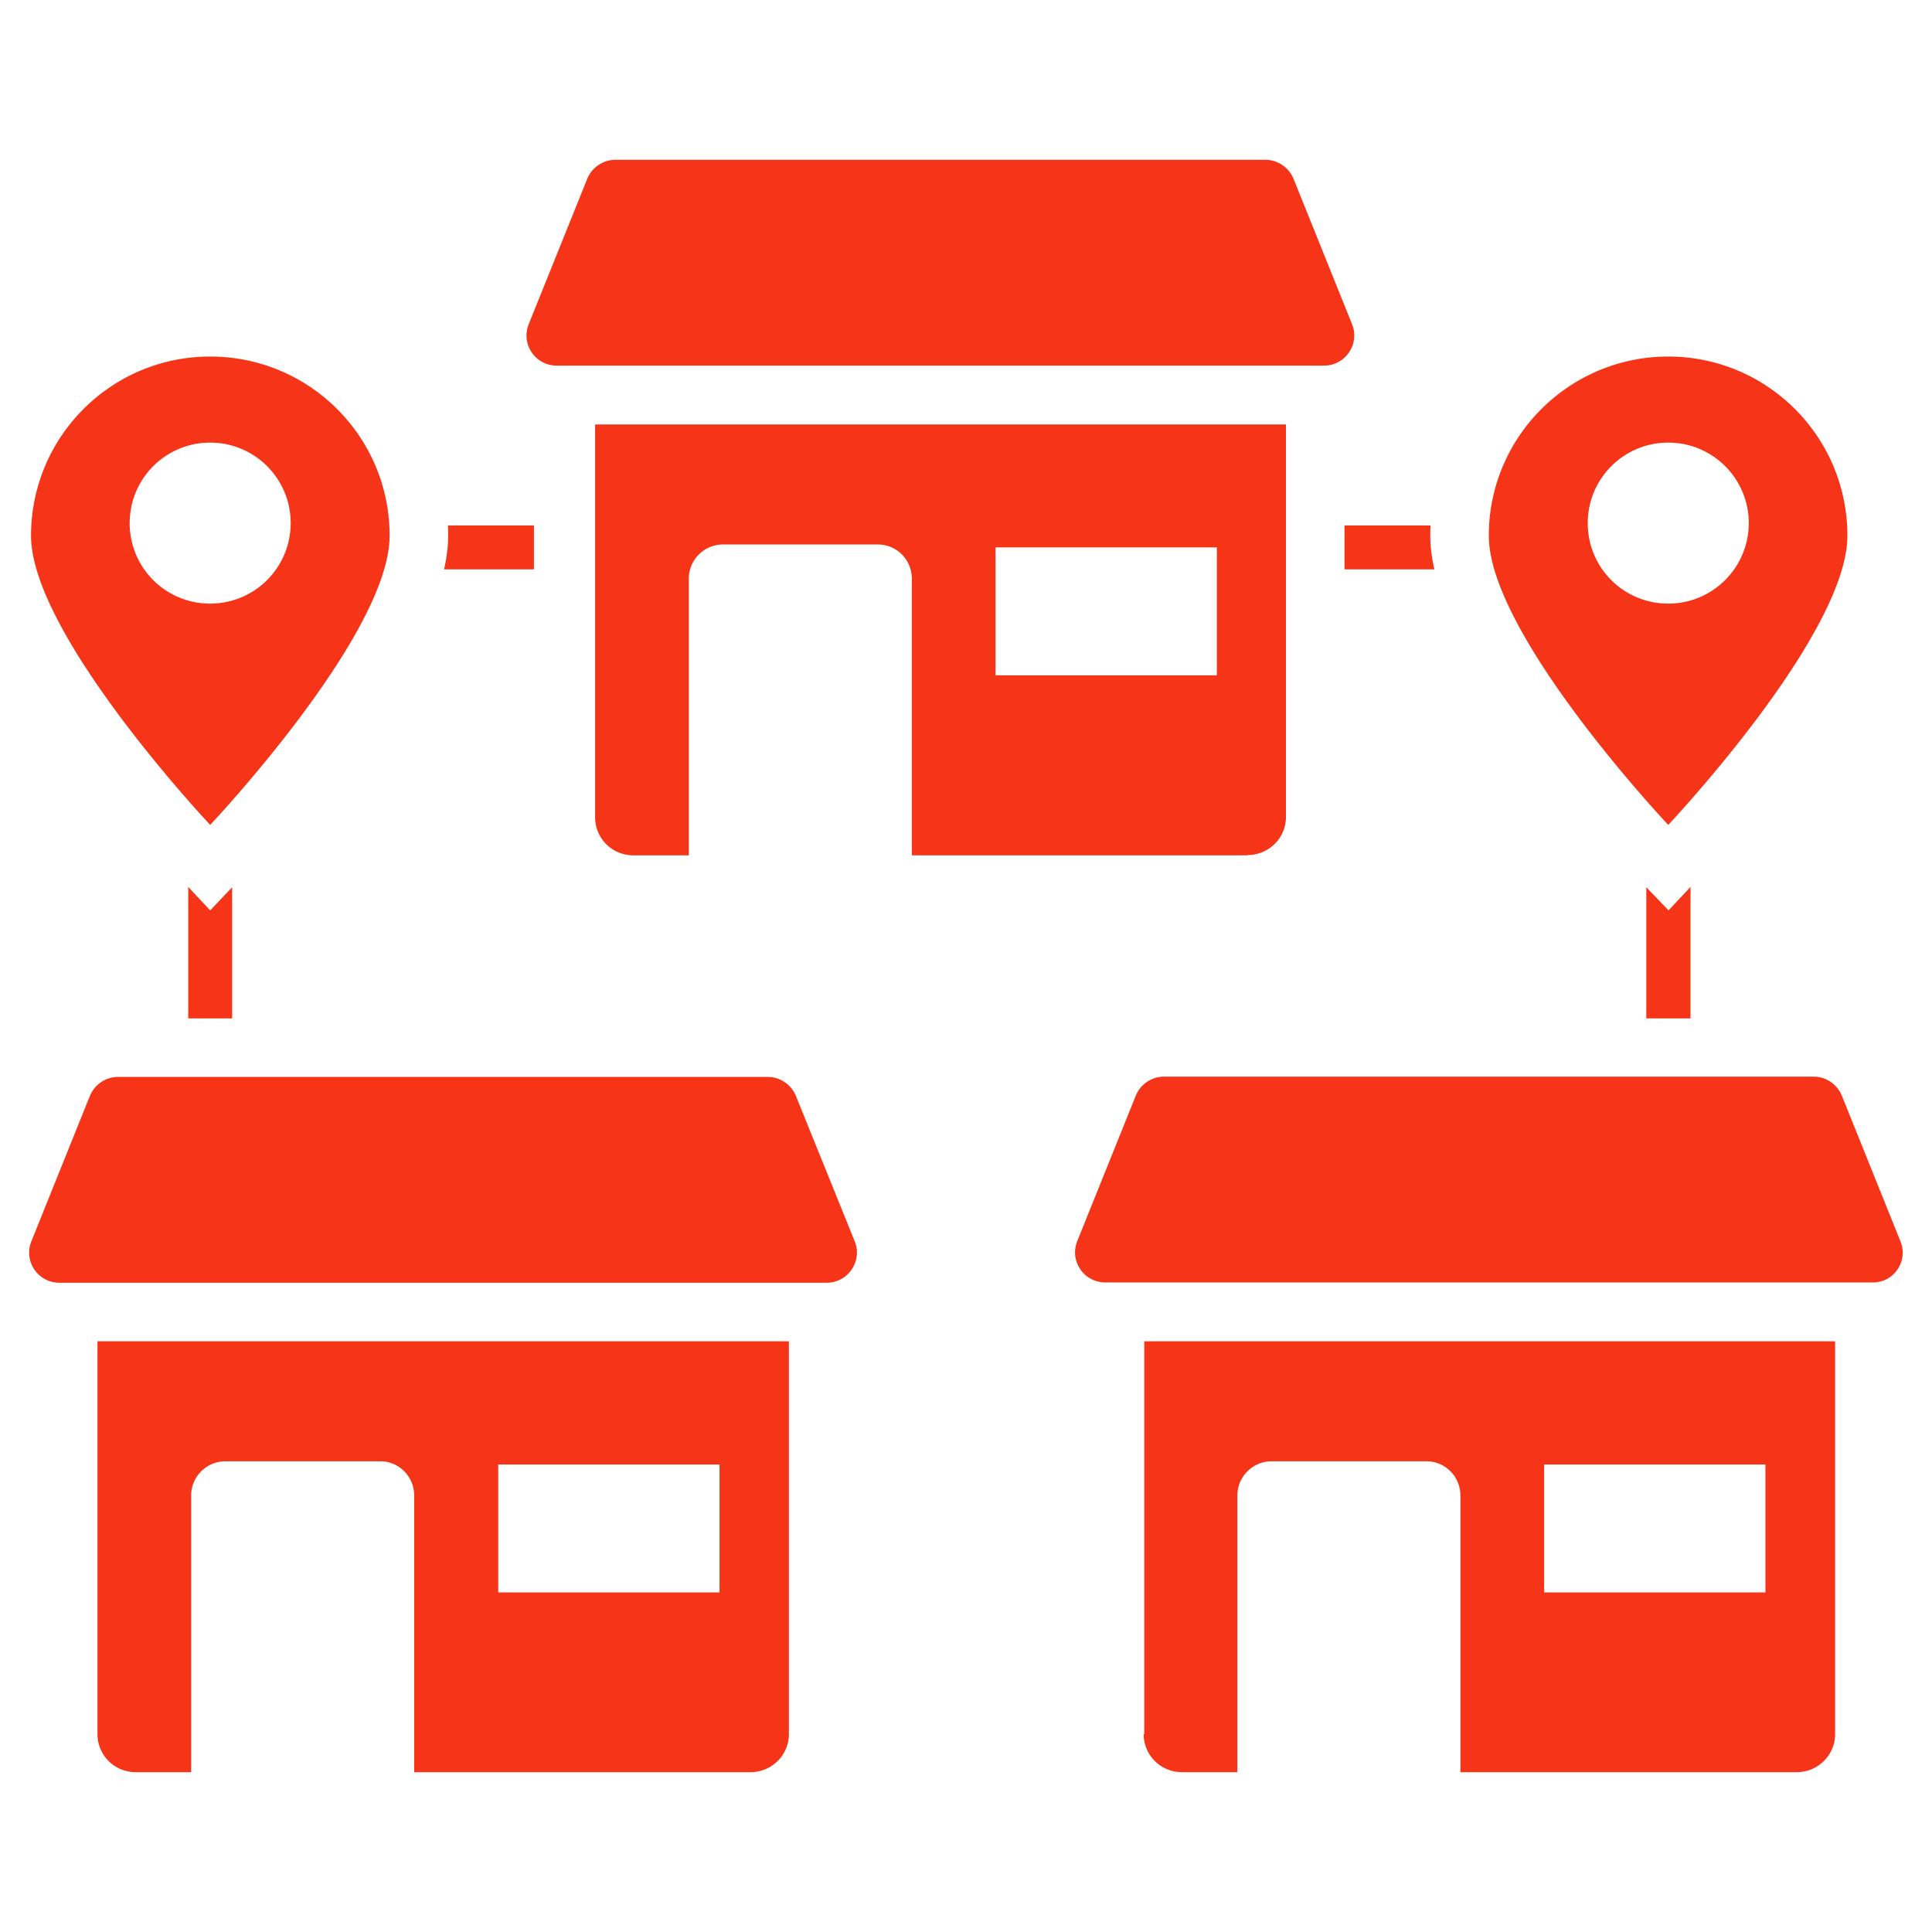
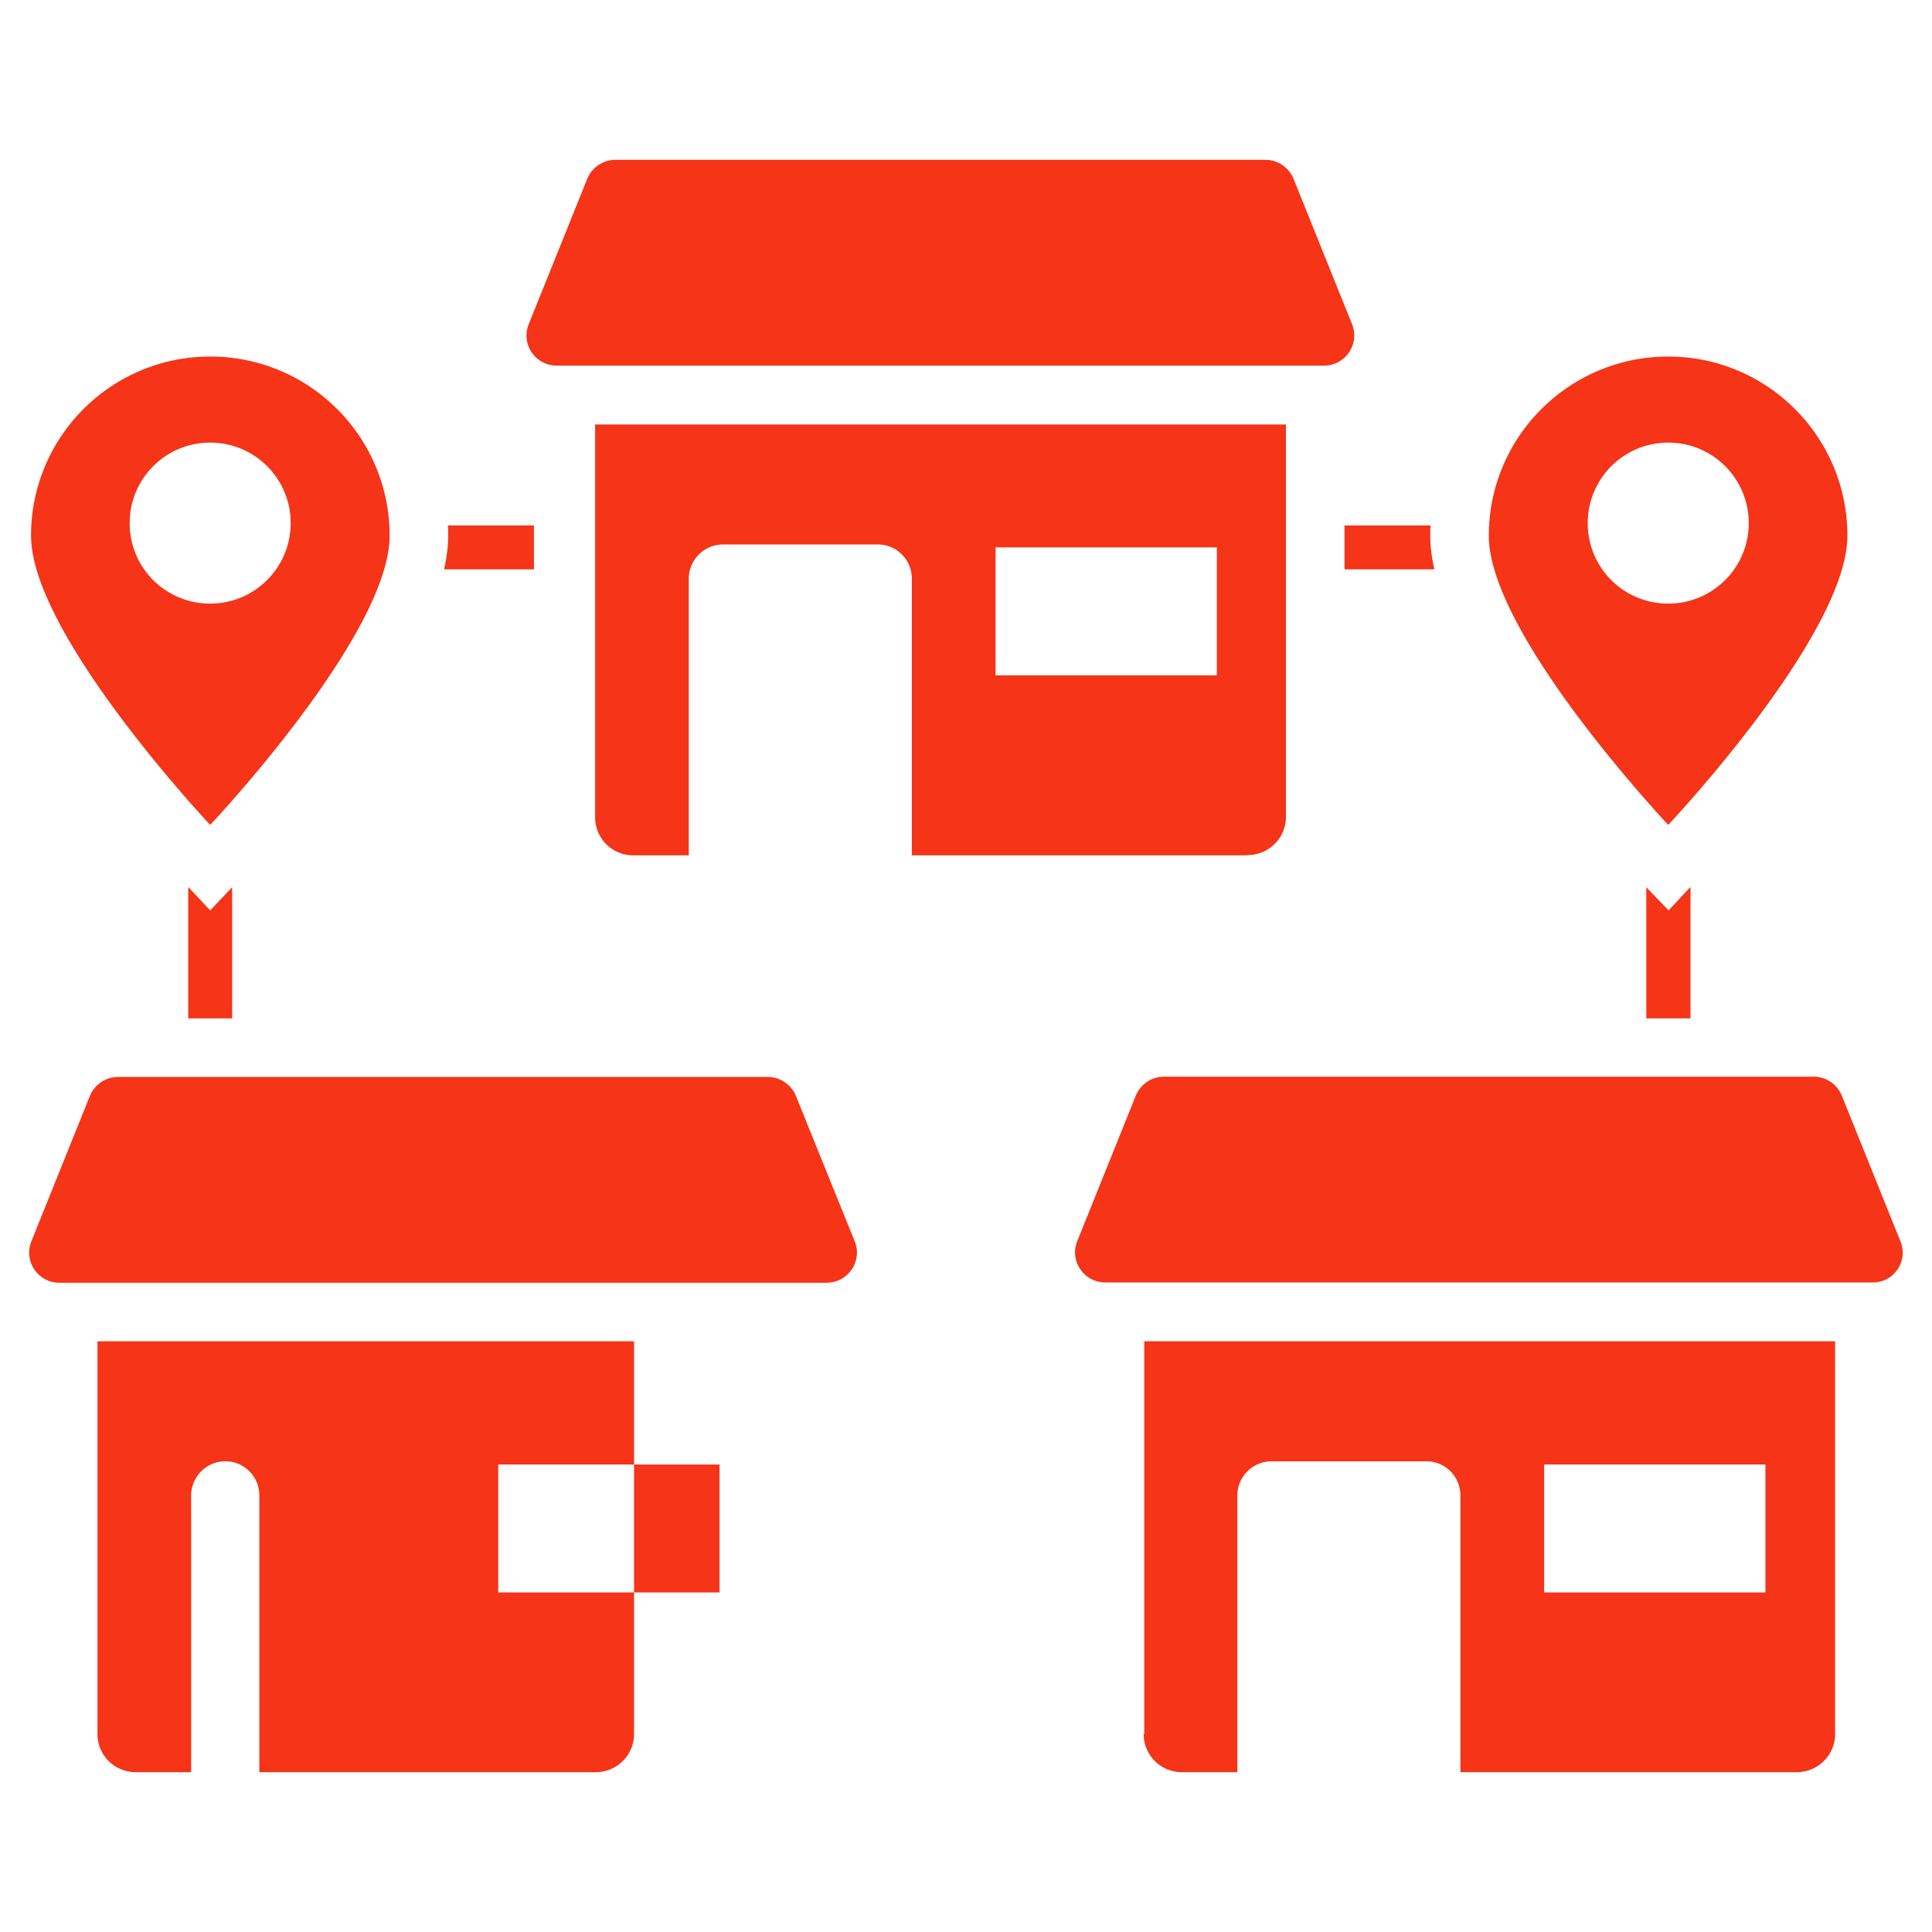
<svg xmlns="http://www.w3.org/2000/svg" width="512" height="512" x="0" y="0" viewBox="0 0 66 66" style="enable-background:new 0 0 512 512" xml:space="preserve" class="">
  <g>
-     <path d="M19.02 12.49h26.21c.73 0 1.23-.74.96-1.41l-2-4.97c-.16-.39-.54-.65-.96-.65H21.02c-.42 0-.8.26-.96.65l-2 4.97c-.27.68.23 1.41.96 1.41zM42.62 29.21c.72 0 1.31-.58 1.31-1.3V14.5h-23.6v13.42c0 .72.58 1.3 1.31 1.3h1.89v-9.45c0-.64.52-1.17 1.17-1.17h5.29c.64 0 1.16.52 1.16 1.17v9.45h11.47zM34.01 18.7h7.56v4.37h-7.56zM27.19 37.44c-.16-.39-.54-.65-.96-.65H4.03c-.42 0-.8.26-.96.65l-2 4.97c-.27.68.23 1.41.96 1.41h26.21c.73 0 1.23-.74.96-1.41zM3.33 59.24c0 .72.58 1.3 1.31 1.3h1.89v-9.45c0-.64.52-1.17 1.17-1.17h5.29c.64 0 1.16.52 1.16 1.17v9.45h11.49c.72 0 1.31-.58 1.31-1.3V45.82H3.33zm13.69-9.21h7.56v4.37h-7.56zM64.92 42.4l-2-4.97c-.16-.39-.54-.65-.96-.65h-22.2c-.42 0-.8.26-.96.65l-2 4.97c-.27.68.23 1.41.96 1.41h26.21c.73.01 1.23-.73.95-1.41zM39.07 59.24c0 .72.58 1.3 1.31 1.3h1.89v-9.45c0-.64.52-1.17 1.17-1.17h5.29c.64 0 1.16.52 1.16 1.17v9.45h11.49c.72 0 1.31-.58 1.31-1.3V45.82h-23.6v13.42zm13.68-9.21h7.56v4.37h-7.56zM56.24 34.79h1.51V30.3l-.75.8-.76-.79zM63.11 18.3c0-3.38-2.74-6.12-6.12-6.12s-6.13 2.74-6.13 6.12 6.13 9.88 6.13 9.88 6.12-6.49 6.12-9.88zm-8.87-.43c0-1.52 1.23-2.75 2.75-2.75s2.75 1.23 2.75 2.75-1.23 2.75-2.75 2.75a2.742 2.742 0 0 1-2.75-2.75zM45.93 17.95v1.5H49c-.09-.4-.14-.78-.14-1.15 0-.12 0-.23.01-.35zM6.43 30.3v4.49h1.5v-4.48l-.75.79zM13.31 18.3c0-3.38-2.74-6.12-6.13-6.12-3.38 0-6.12 2.74-6.12 6.12s6.12 9.88 6.12 9.88 6.13-6.49 6.13-9.88zm-8.88-.43c0-1.52 1.23-2.75 2.75-2.75s2.75 1.23 2.75 2.75-1.23 2.75-2.75 2.75a2.742 2.742 0 0 1-2.75-2.75zM18.24 19.45v-1.5H15.3c.01.12.01.23.01.35 0 .37-.05.75-.14 1.15z" fill="#F53418" opacity="1" data-original="#000000" class="" />
+     <path d="M19.02 12.49h26.21c.73 0 1.23-.74.96-1.41l-2-4.97c-.16-.39-.54-.65-.96-.65H21.02c-.42 0-.8.26-.96.65l-2 4.97c-.27.68.23 1.41.96 1.41zM42.62 29.21c.72 0 1.31-.58 1.31-1.3V14.5h-23.6v13.42c0 .72.58 1.3 1.31 1.3h1.89v-9.45c0-.64.52-1.17 1.17-1.17h5.29c.64 0 1.16.52 1.16 1.17v9.45h11.47zM34.01 18.7h7.56v4.37h-7.56zM27.19 37.44c-.16-.39-.54-.65-.96-.65H4.03c-.42 0-.8.26-.96.65l-2 4.97c-.27.68.23 1.41.96 1.41h26.21c.73 0 1.23-.74.96-1.41zM3.33 59.24c0 .72.58 1.3 1.31 1.3h1.89v-9.45c0-.64.52-1.17 1.17-1.17c.64 0 1.16.52 1.16 1.17v9.45h11.49c.72 0 1.31-.58 1.31-1.3V45.82H3.33zm13.69-9.21h7.56v4.37h-7.56zM64.92 42.4l-2-4.97c-.16-.39-.54-.65-.96-.65h-22.2c-.42 0-.8.26-.96.65l-2 4.97c-.27.68.23 1.41.96 1.41h26.21c.73.01 1.23-.73.95-1.41zM39.07 59.24c0 .72.58 1.3 1.31 1.3h1.89v-9.45c0-.64.52-1.17 1.17-1.17h5.29c.64 0 1.16.52 1.16 1.17v9.45h11.49c.72 0 1.31-.58 1.31-1.3V45.82h-23.6v13.42zm13.68-9.21h7.56v4.37h-7.56zM56.24 34.79h1.51V30.3l-.75.8-.76-.79zM63.11 18.3c0-3.38-2.74-6.12-6.12-6.12s-6.13 2.74-6.13 6.12 6.13 9.88 6.13 9.88 6.12-6.49 6.12-9.88zm-8.87-.43c0-1.52 1.23-2.75 2.75-2.75s2.75 1.23 2.75 2.75-1.23 2.75-2.75 2.75a2.742 2.742 0 0 1-2.75-2.75zM45.93 17.95v1.5H49c-.09-.4-.14-.78-.14-1.15 0-.12 0-.23.01-.35zM6.43 30.3v4.49h1.5v-4.48l-.75.79zM13.31 18.3c0-3.38-2.74-6.12-6.13-6.12-3.38 0-6.12 2.74-6.12 6.12s6.12 9.88 6.12 9.88 6.13-6.49 6.13-9.88zm-8.88-.43c0-1.52 1.23-2.75 2.75-2.75s2.75 1.23 2.75 2.75-1.23 2.75-2.75 2.75a2.742 2.742 0 0 1-2.75-2.75zM18.24 19.45v-1.5H15.3c.01.12.01.23.01.35 0 .37-.05.75-.14 1.15z" fill="#F53418" opacity="1" data-original="#000000" class="" />
  </g>
</svg>